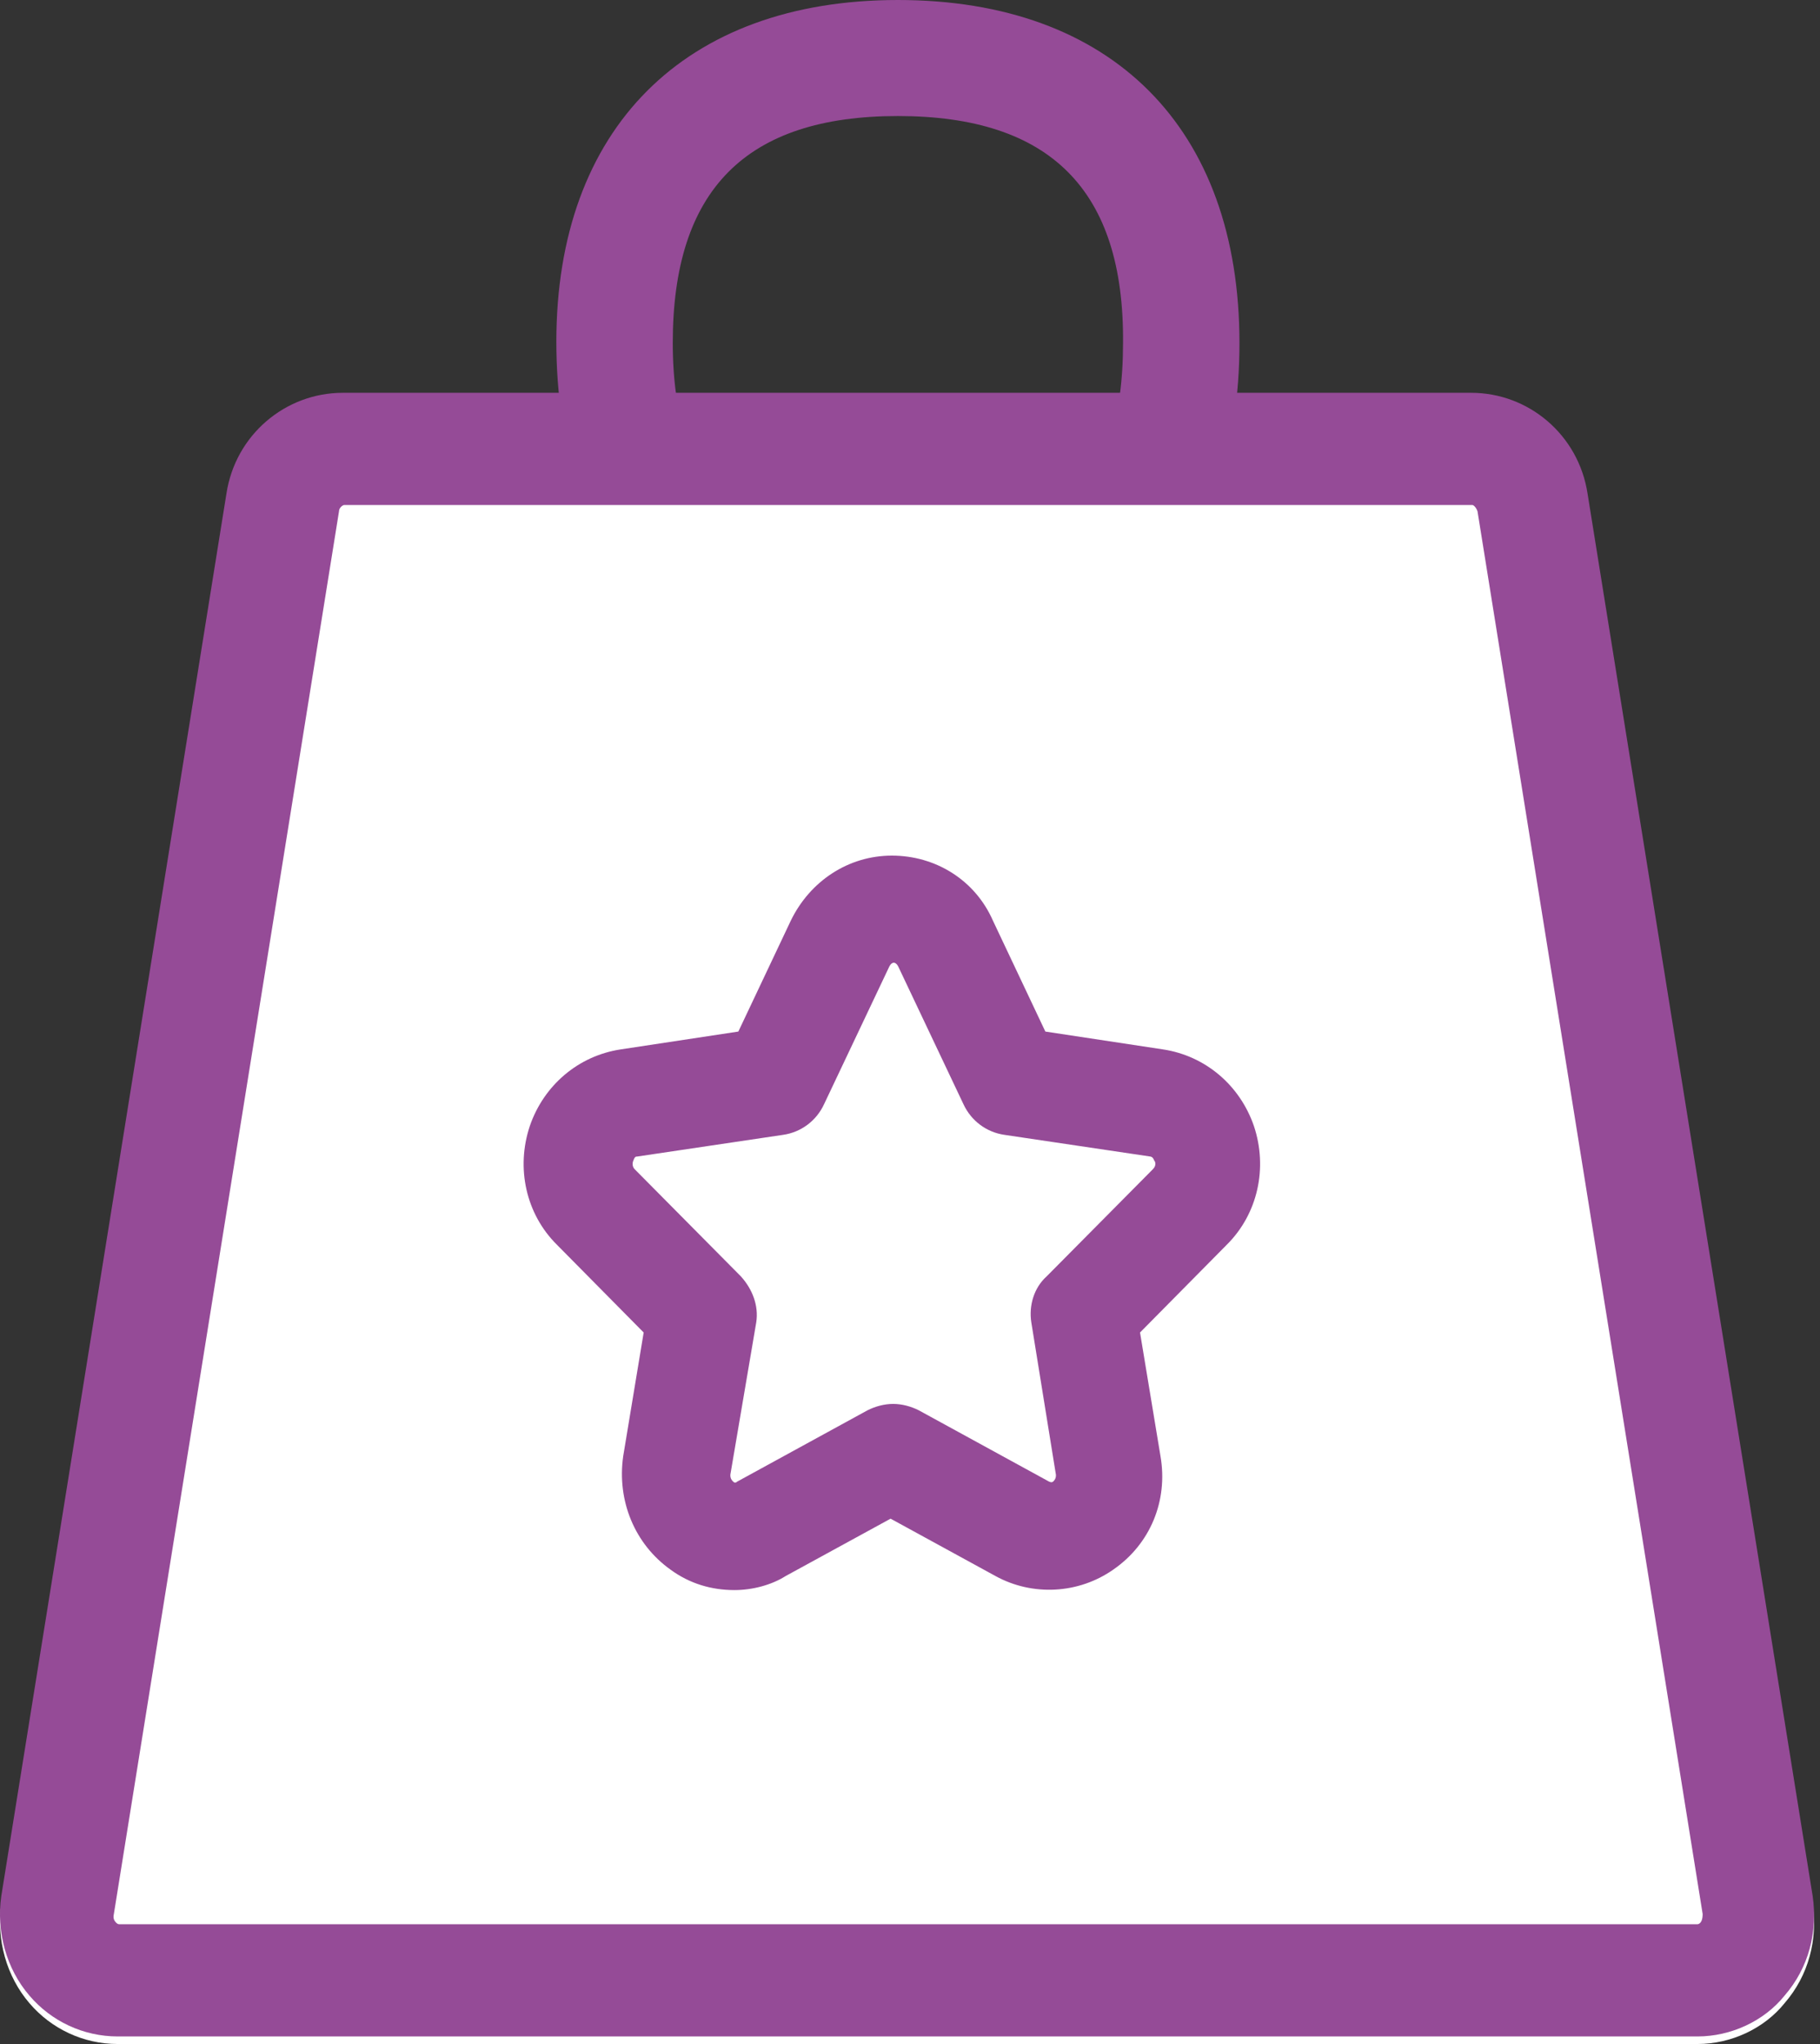
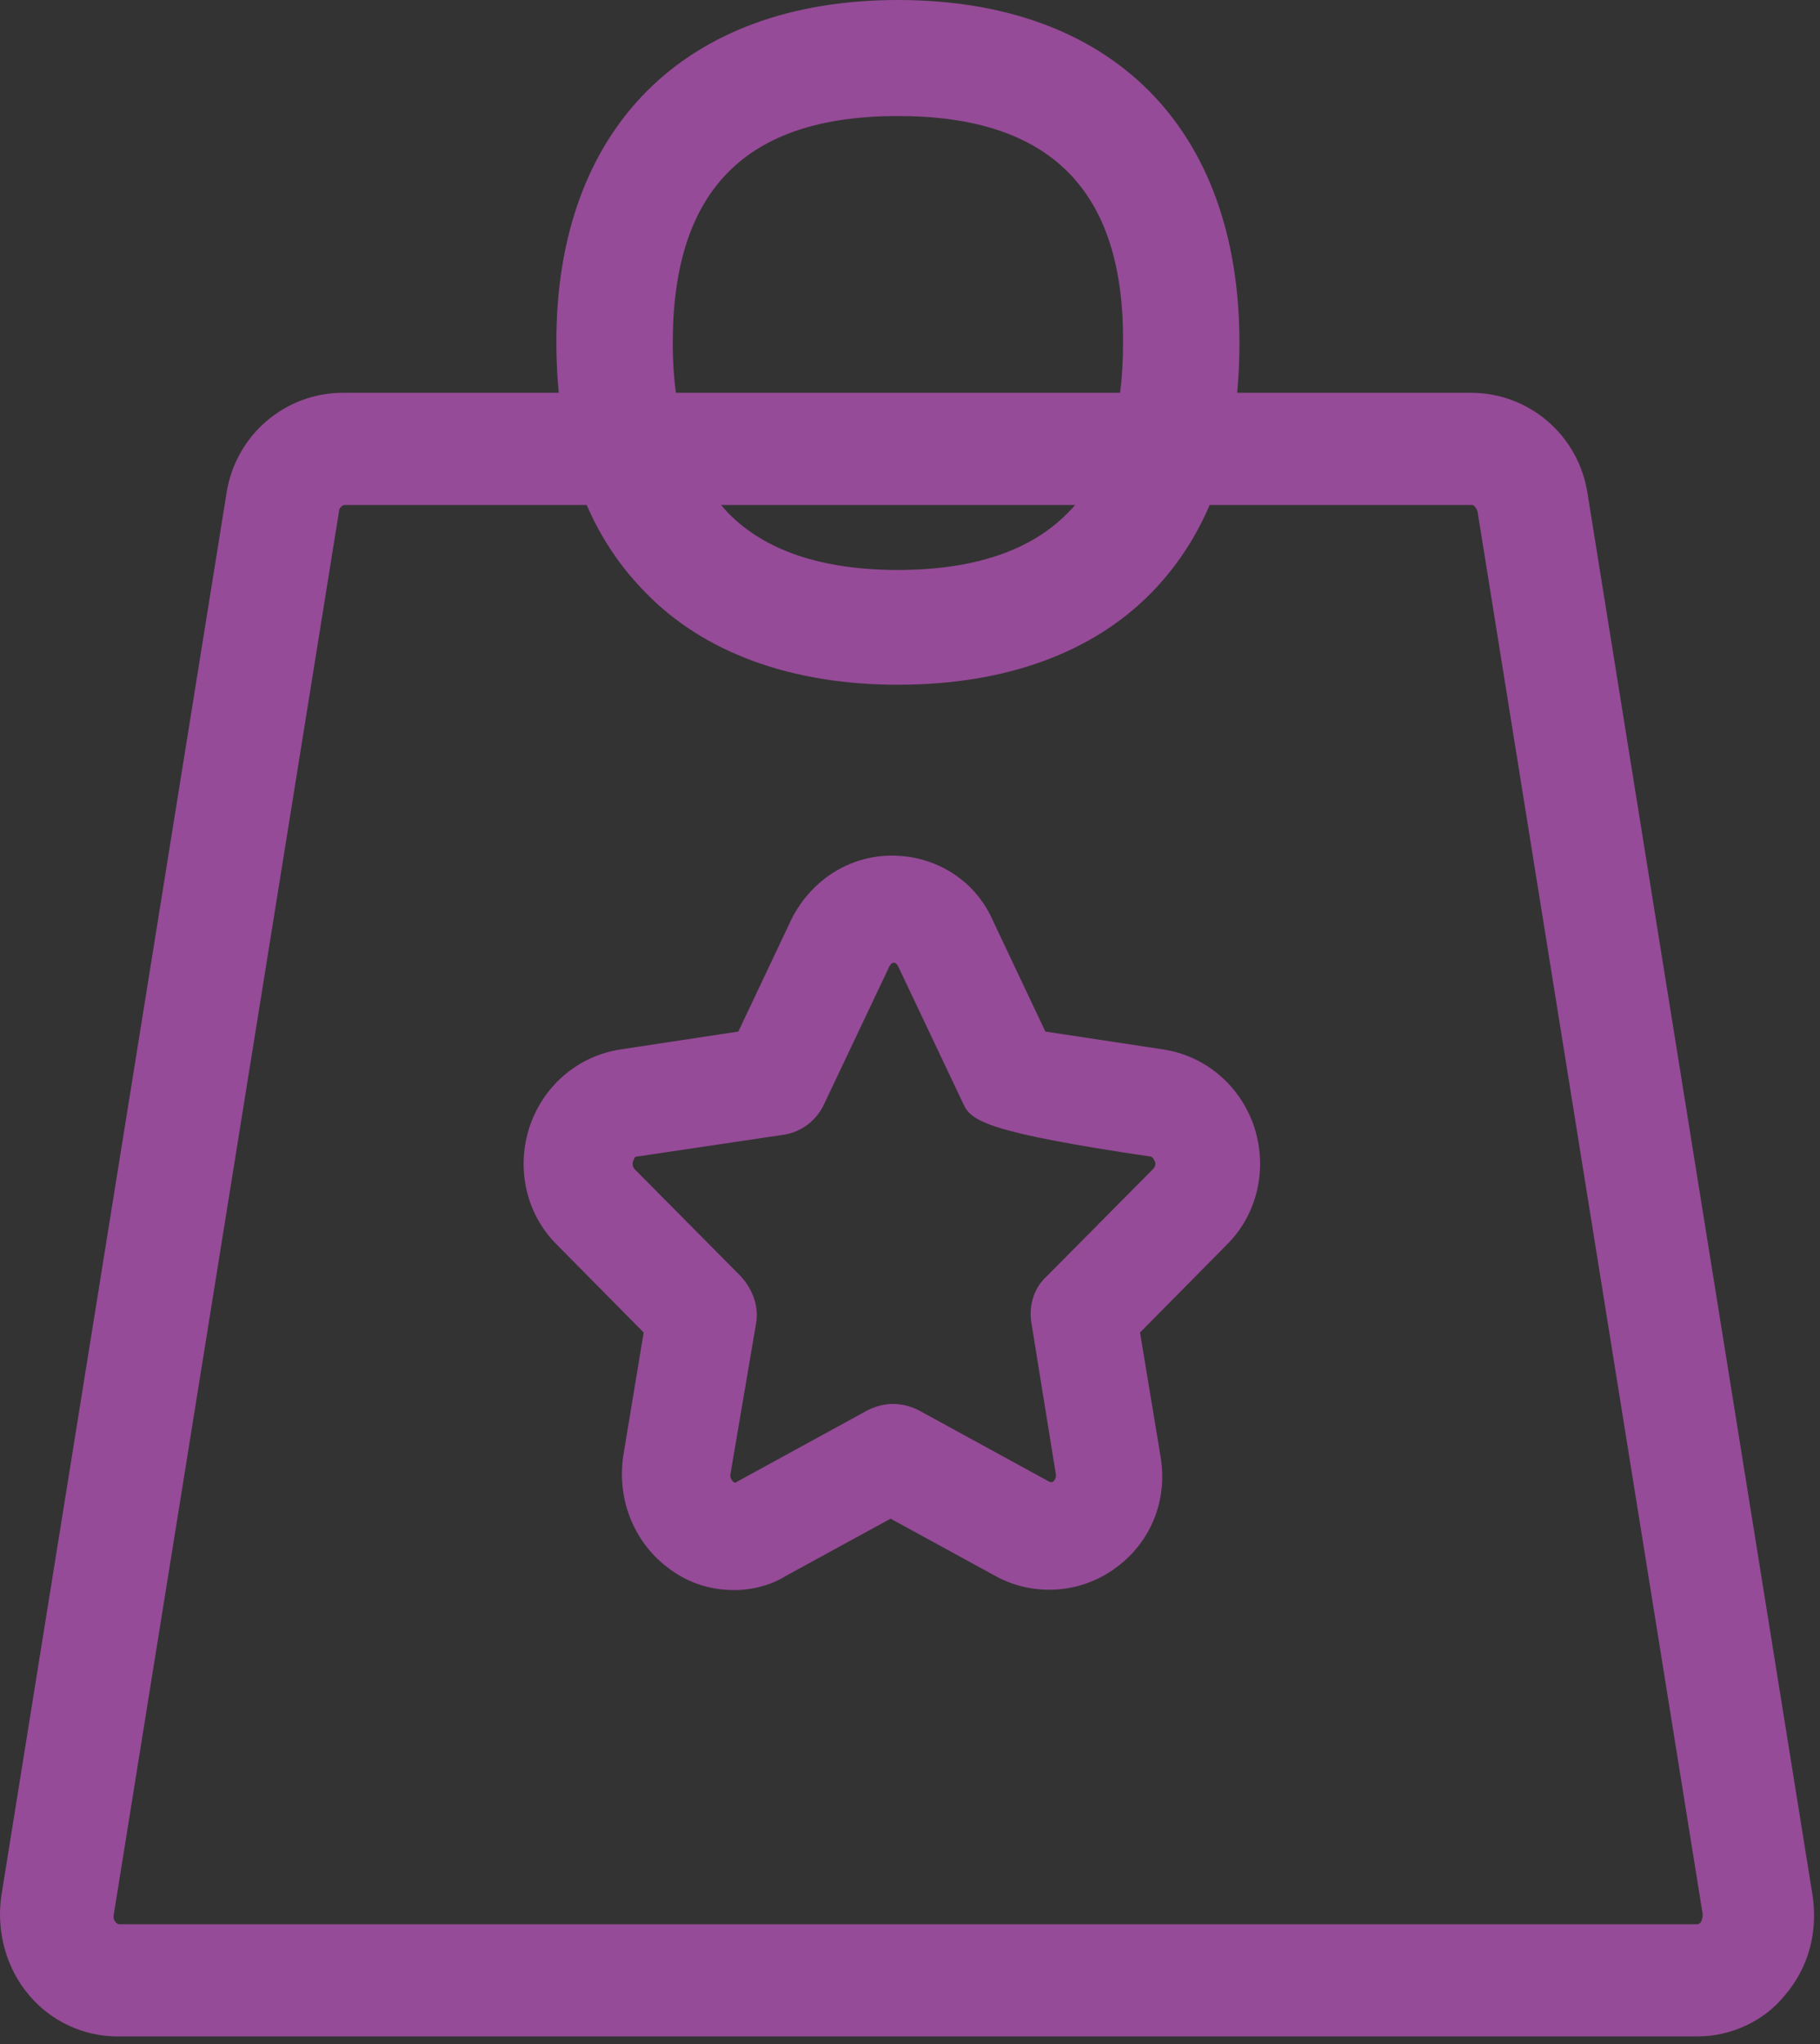
<svg xmlns="http://www.w3.org/2000/svg" width="57" height="64" viewBox="0 0 57 64" fill="none">
  <rect x="0" y="0" width="57" height="64" fill="#333333" stroke="none" />
  <path d="M28.121 21.44C24.796 21.44 22.032 20.442 20.189 18.525C18.346 16.649 17.424 14.014 17.424 10.7C17.424 4.032 21.431 0 28.121 0C34.812 0 38.818 3.993 38.818 10.74C38.818 14.054 37.897 16.689 36.054 18.565C34.211 20.442 31.487 21.44 28.121 21.44ZM28.121 3.633C23.354 3.633 21.07 5.949 21.07 10.74C21.07 13.095 21.671 14.852 22.793 16.05C23.955 17.248 25.758 17.846 28.121 17.846C30.485 17.846 32.288 17.248 33.45 16.05C34.612 14.892 35.172 13.095 35.172 10.74C35.213 5.949 32.889 3.633 28.121 3.633Z" fill="#954B97" />
-   <path d="M53.165 64H3.686C2.605 64 1.603 63.521 0.922 62.722C0.201 61.884 -0.12 60.726 0.04 59.608L7.092 15.691C7.372 13.854 8.935 12.537 10.738 12.537H46.074C47.877 12.537 49.439 13.854 49.72 15.691L56.771 59.608C56.931 60.726 56.651 61.844 55.89 62.722C55.249 63.521 54.207 64 53.165 64Z" fill="white" />
  <path d="M53.165 63.763H3.686C2.605 63.763 1.603 63.284 0.922 62.485C0.201 61.647 -0.12 60.489 0.04 59.371L7.092 15.454C7.372 13.617 8.935 12.299 10.738 12.299H46.074C47.877 12.299 49.439 13.617 49.72 15.454L56.771 59.371C56.931 60.489 56.651 61.607 55.89 62.485C55.249 63.284 54.207 63.763 53.165 63.763ZM10.778 15.813C10.738 15.813 10.617 15.893 10.617 16.012L3.566 59.93C3.526 60.09 3.606 60.17 3.646 60.21C3.686 60.249 3.726 60.249 3.726 60.249H53.165C53.165 60.249 53.205 60.249 53.245 60.21C53.285 60.17 53.325 60.09 53.325 59.93L46.274 16.012C46.234 15.893 46.154 15.813 46.114 15.813H10.778Z" fill="#954B97" />
-   <path d="M23.004 49.787C22.283 49.787 21.602 49.587 21.001 49.148C19.879 48.349 19.318 46.992 19.518 45.594L20.159 41.722L17.435 38.967C16.473 38.009 16.153 36.571 16.594 35.254C17.034 33.976 18.116 33.058 19.438 32.858L23.124 32.299L24.767 28.826C25.368 27.588 26.57 26.79 27.932 26.79C29.294 26.79 30.536 27.548 31.097 28.826L32.739 32.299L36.425 32.858C37.747 33.058 38.829 33.976 39.27 35.254C39.711 36.571 39.39 38.009 38.428 38.967L35.704 41.722L36.345 45.594C36.586 46.992 36.025 48.349 34.863 49.148C33.781 49.906 32.339 49.986 31.177 49.347L27.892 47.551L24.606 49.347C24.166 49.627 23.565 49.787 23.004 49.787ZM27.972 43.958C28.252 43.958 28.533 44.037 28.773 44.157L32.86 46.393C32.9 46.393 32.9 46.433 32.98 46.393C33.02 46.353 33.1 46.273 33.06 46.114L32.299 41.402C32.219 40.883 32.379 40.324 32.779 39.965L36.105 36.611C36.225 36.492 36.185 36.372 36.145 36.332C36.105 36.212 36.025 36.212 36.025 36.212L31.457 35.533C30.896 35.453 30.416 35.094 30.175 34.575L28.132 30.263C28.052 30.104 27.932 30.104 27.852 30.263L25.808 34.575C25.568 35.094 25.087 35.453 24.526 35.533L19.959 36.212C19.919 36.212 19.879 36.212 19.839 36.332C19.799 36.412 19.799 36.532 19.879 36.611L23.204 39.965C23.565 40.364 23.765 40.883 23.685 41.402L22.884 46.114C22.844 46.273 22.924 46.353 22.964 46.393C23.004 46.433 23.044 46.433 23.084 46.393L27.171 44.157C27.411 44.037 27.691 43.958 27.972 43.958Z" fill="#954B97" />
+   <path d="M23.004 49.787C22.283 49.787 21.602 49.587 21.001 49.148C19.879 48.349 19.318 46.992 19.518 45.594L20.159 41.722L17.435 38.967C16.473 38.009 16.153 36.571 16.594 35.254C17.034 33.976 18.116 33.058 19.438 32.858L23.124 32.299L24.767 28.826C25.368 27.588 26.57 26.79 27.932 26.79C29.294 26.79 30.536 27.548 31.097 28.826L32.739 32.299L36.425 32.858C37.747 33.058 38.829 33.976 39.27 35.254C39.711 36.571 39.39 38.009 38.428 38.967L35.704 41.722L36.345 45.594C36.586 46.992 36.025 48.349 34.863 49.148C33.781 49.906 32.339 49.986 31.177 49.347L27.892 47.551L24.606 49.347C24.166 49.627 23.565 49.787 23.004 49.787ZM27.972 43.958C28.252 43.958 28.533 44.037 28.773 44.157L32.86 46.393C32.9 46.393 32.9 46.433 32.98 46.393C33.02 46.353 33.1 46.273 33.06 46.114L32.299 41.402C32.219 40.883 32.379 40.324 32.779 39.965L36.105 36.611C36.225 36.492 36.185 36.372 36.145 36.332C36.105 36.212 36.025 36.212 36.025 36.212C30.896 35.453 30.416 35.094 30.175 34.575L28.132 30.263C28.052 30.104 27.932 30.104 27.852 30.263L25.808 34.575C25.568 35.094 25.087 35.453 24.526 35.533L19.959 36.212C19.919 36.212 19.879 36.212 19.839 36.332C19.799 36.412 19.799 36.532 19.879 36.611L23.204 39.965C23.565 40.364 23.765 40.883 23.685 41.402L22.884 46.114C22.844 46.273 22.924 46.353 22.964 46.393C23.004 46.433 23.044 46.433 23.084 46.393L27.171 44.157C27.411 44.037 27.691 43.958 27.972 43.958Z" fill="#954B97" />
</svg>